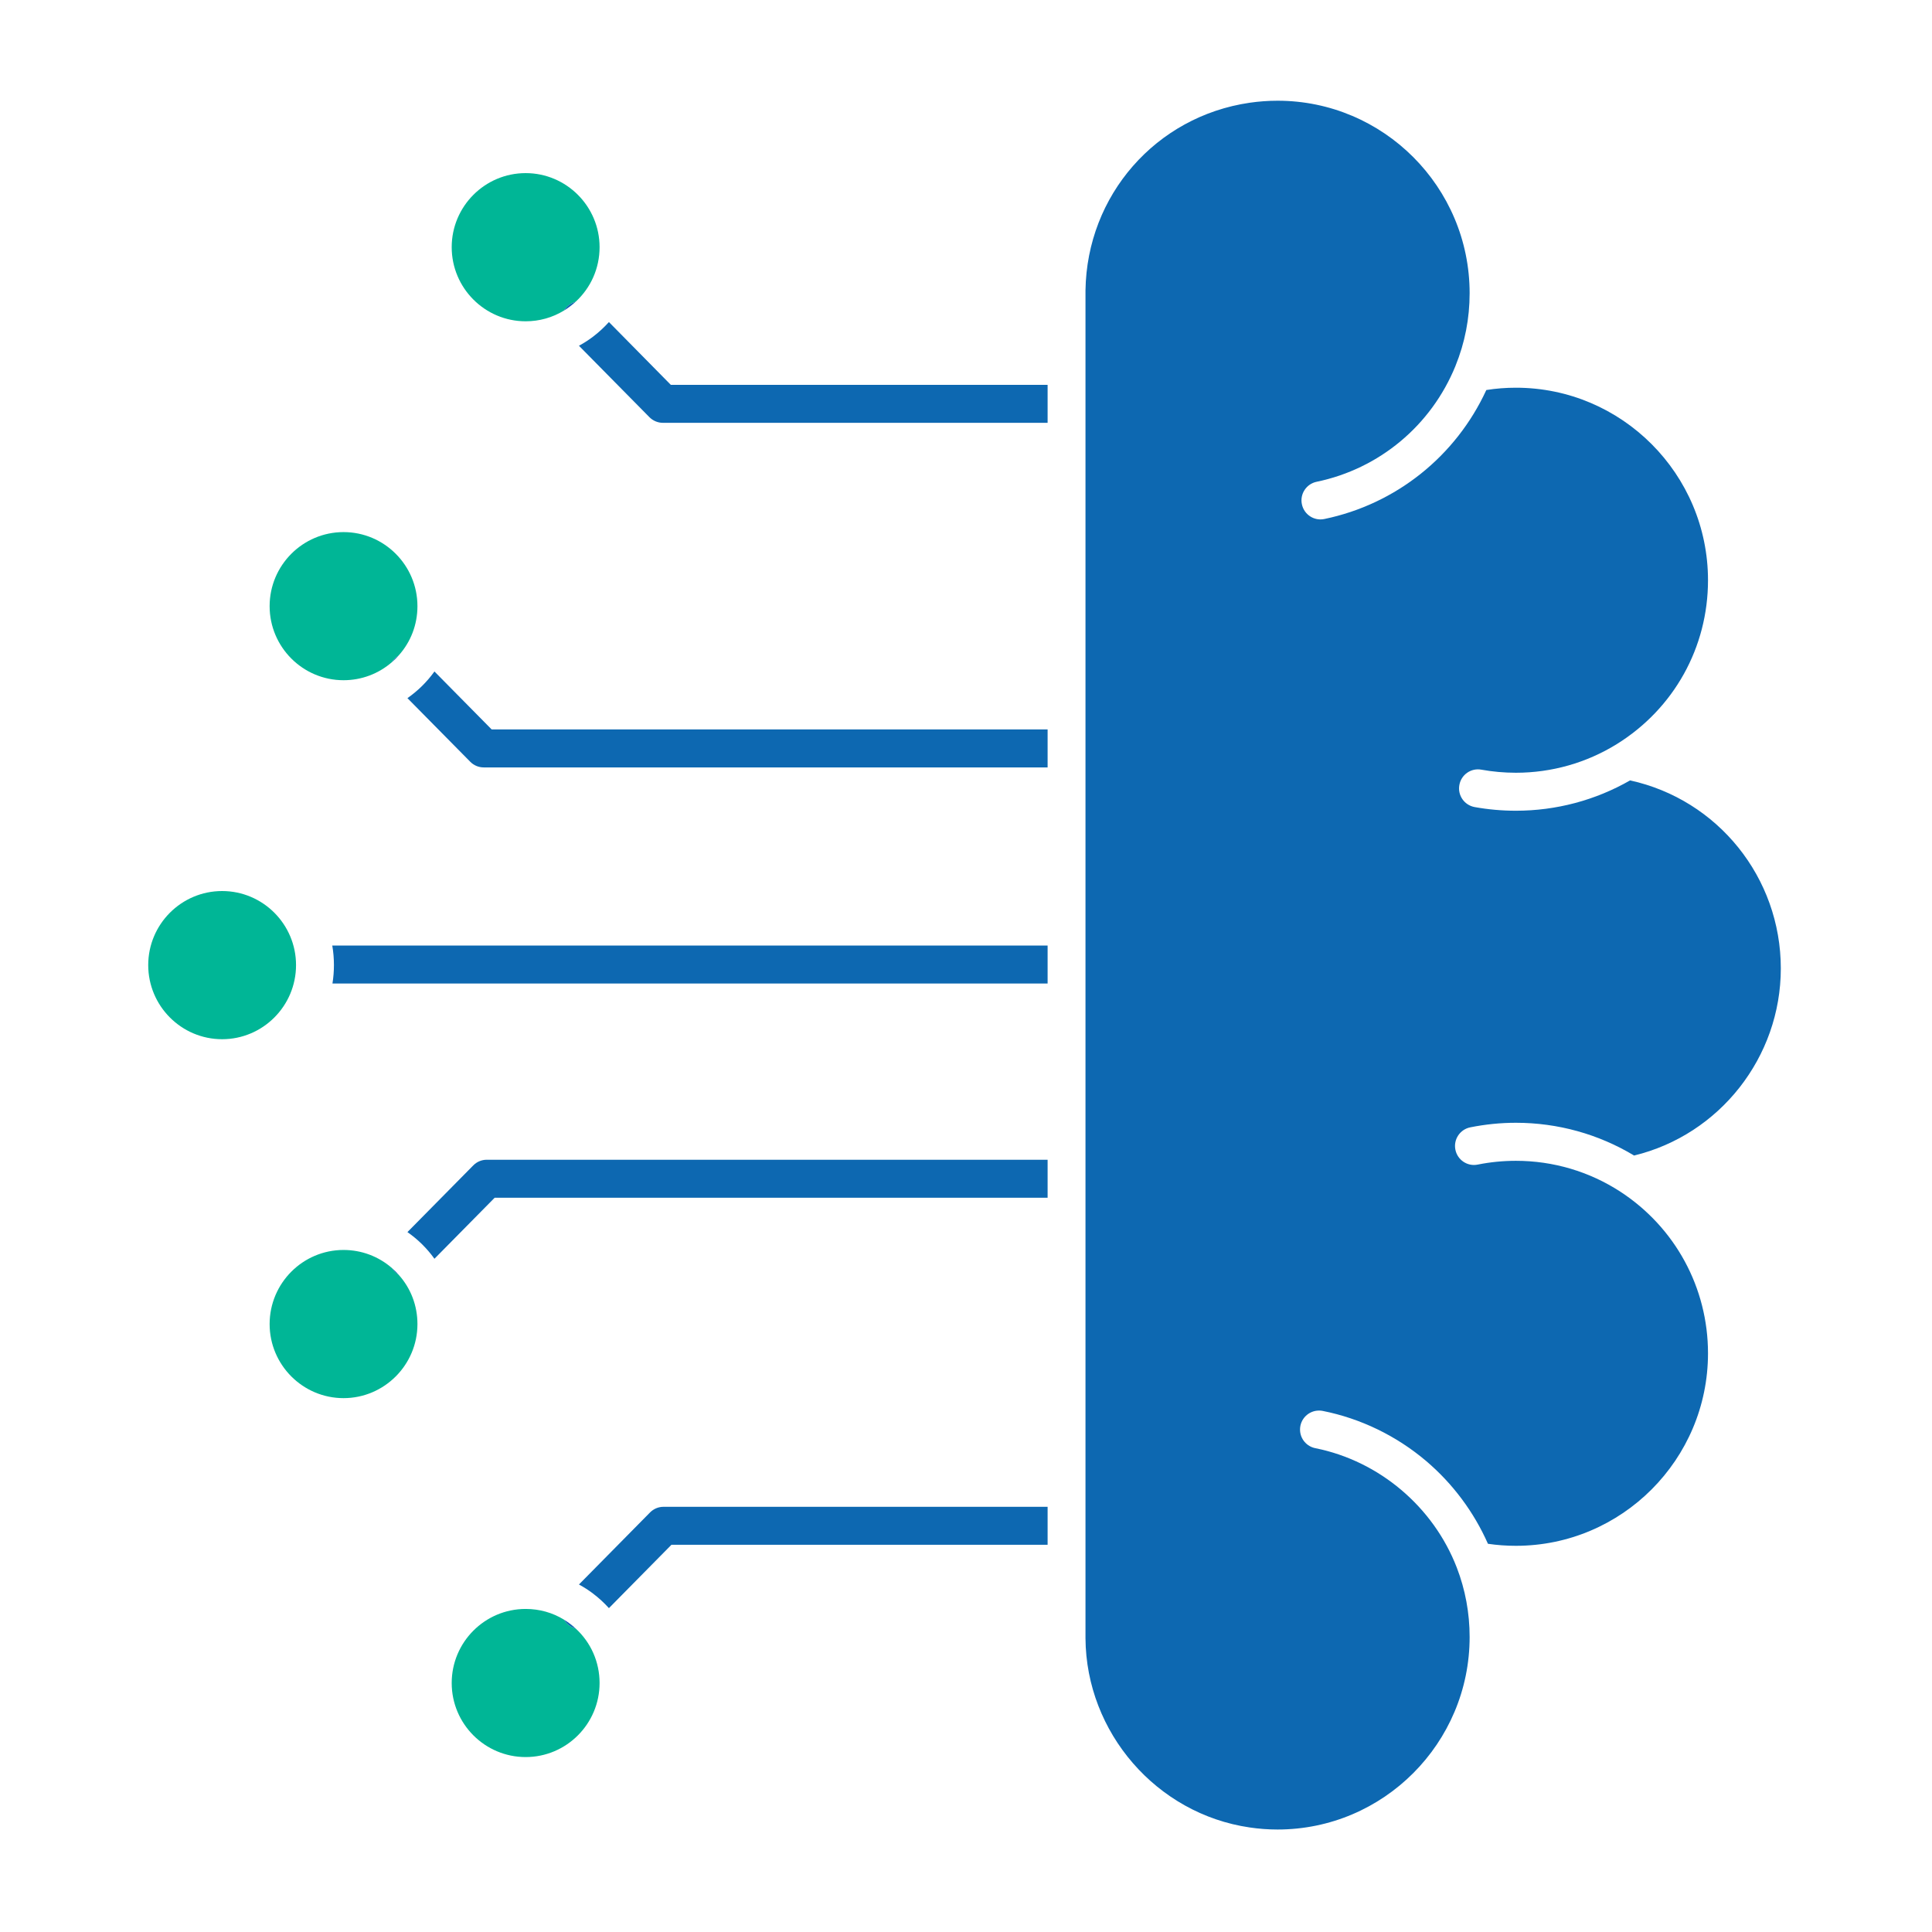
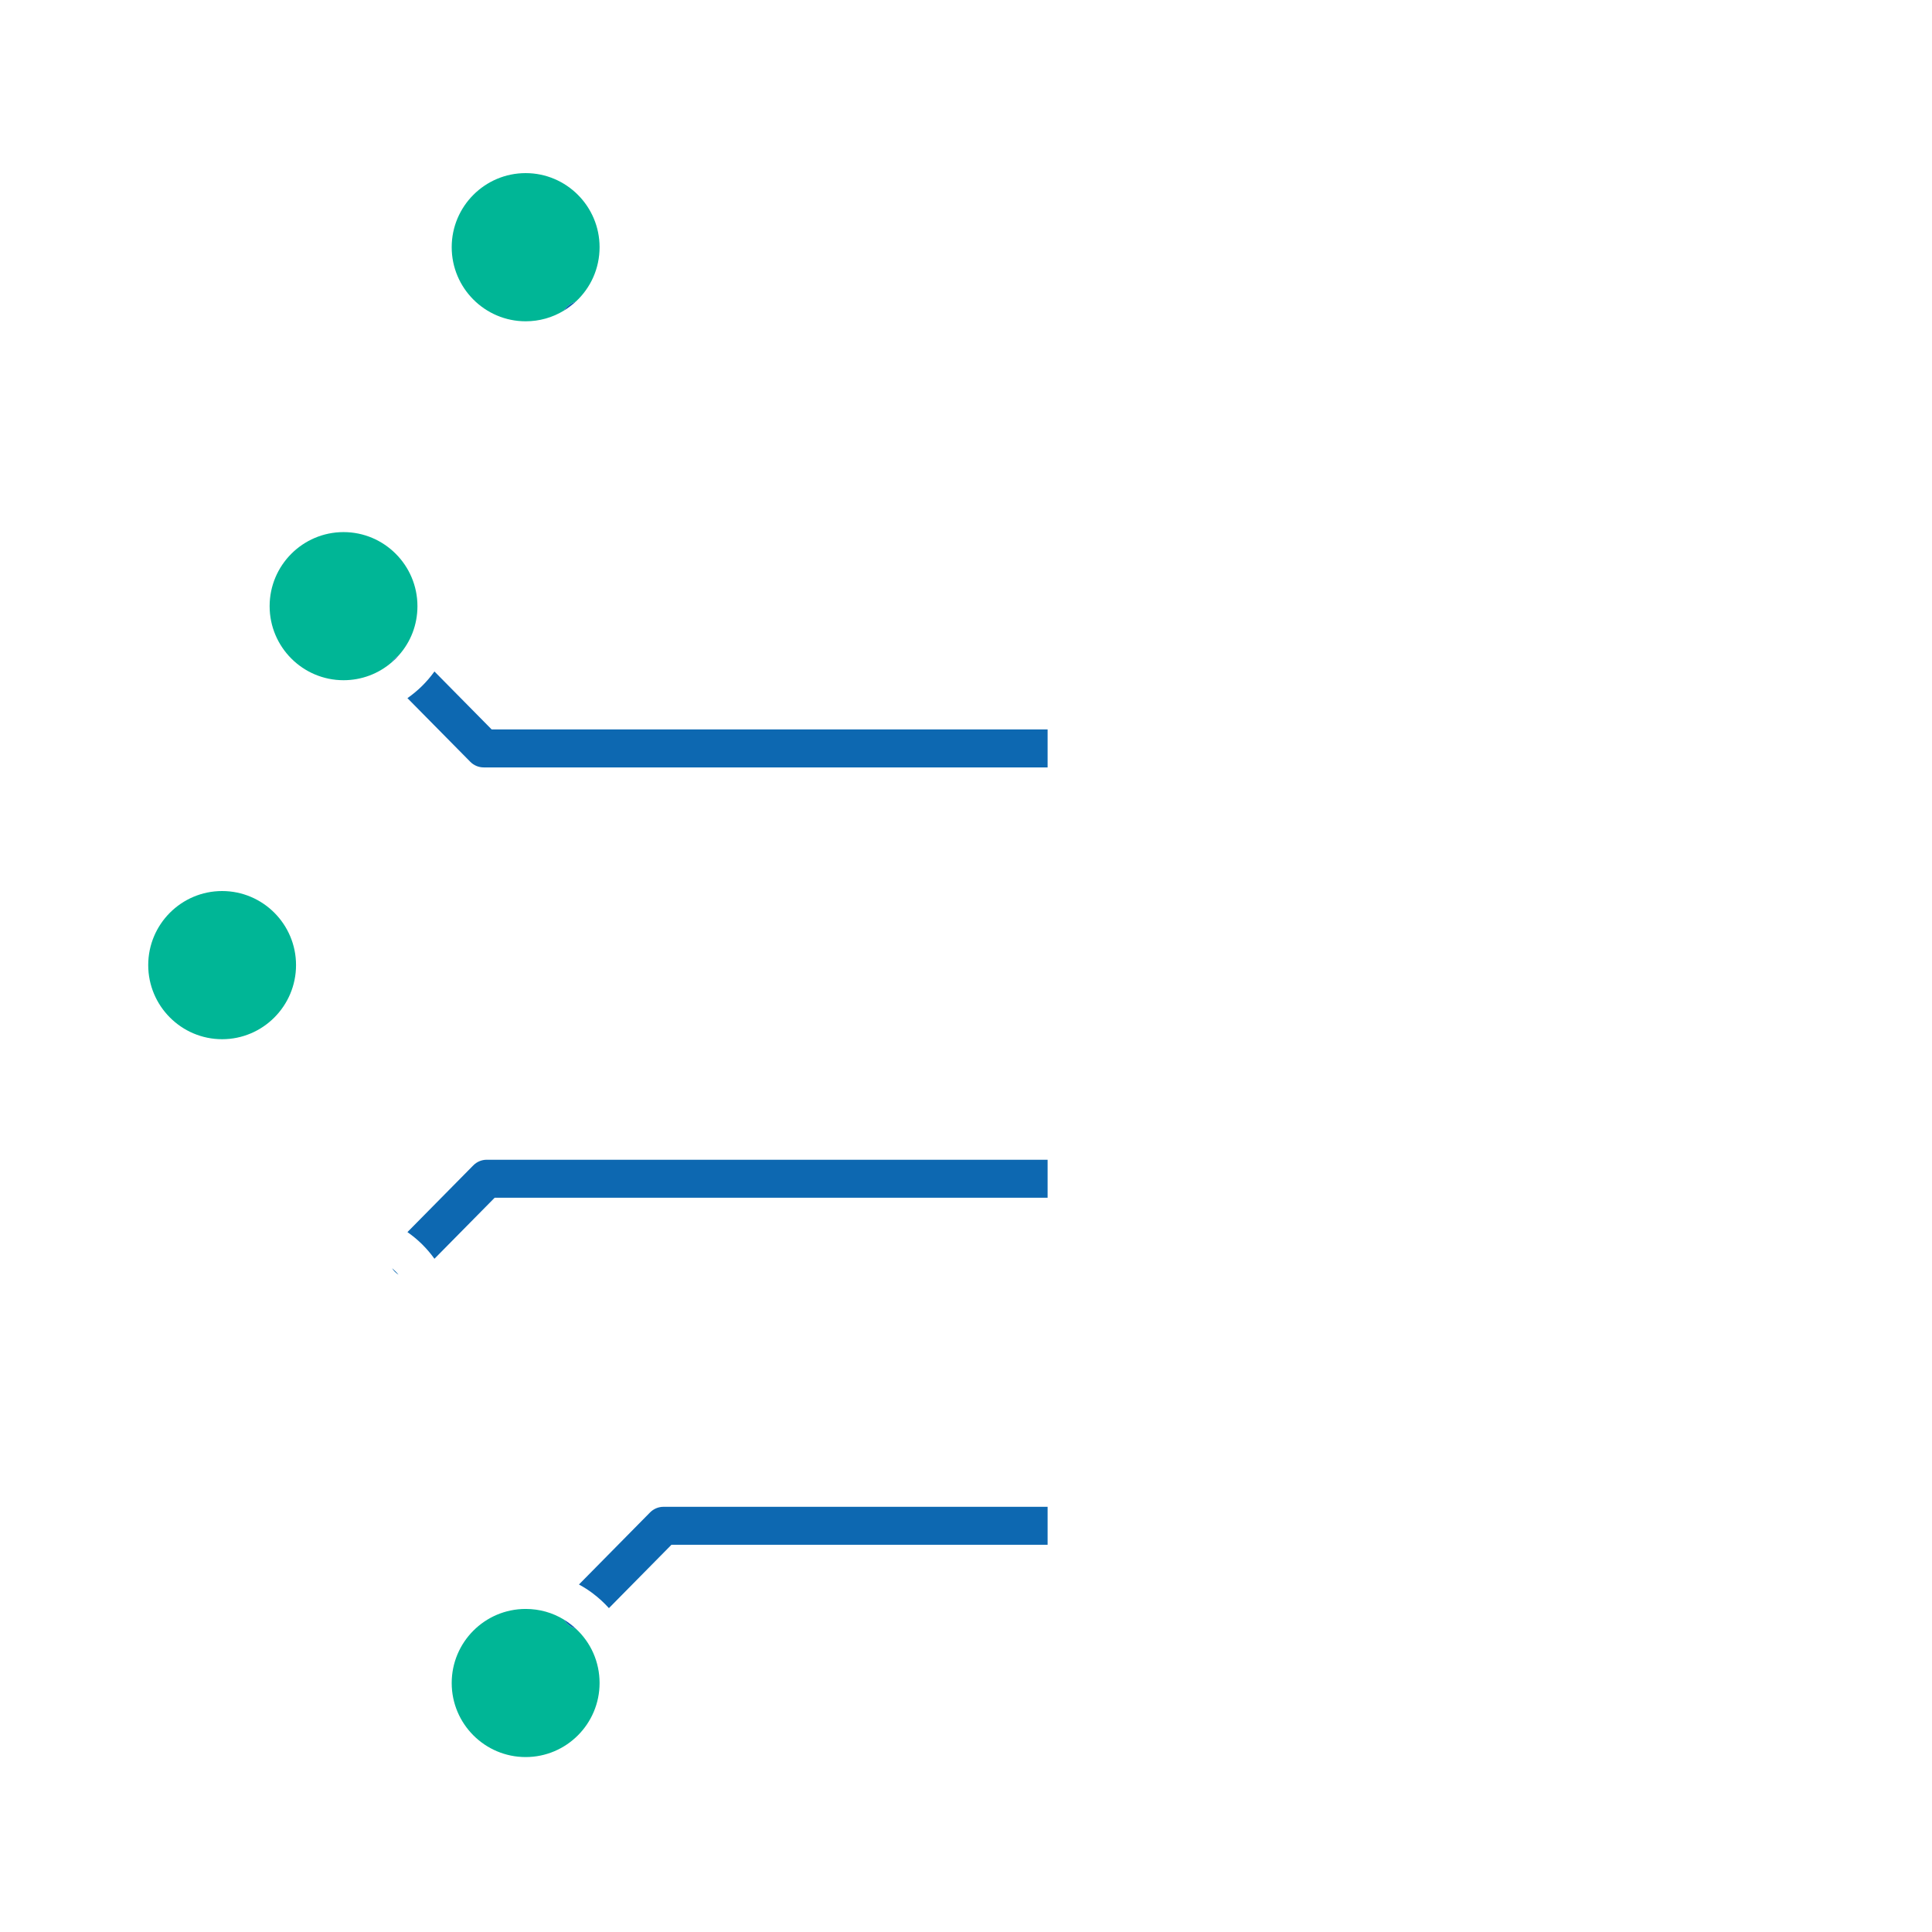
<svg xmlns="http://www.w3.org/2000/svg" width="200" zoomAndPan="magnify" viewBox="0 0 150 150" height="200" preserveAspectRatio="xMidYMid meet" version="1.0">
  <defs>
    <clipPath id="3f715b499e">
-       <path d="M 84.164 7.82 L 138.258 7.82 L 138.258 142.043 L 84.164 142.043 Z M 84.164 7.82 " clip-rule="nonzero" />
-     </clipPath>
+       </clipPath>
    <clipPath id="3593e069c6">
      <path d="M 11.508 69 L 23 69 L 23 81 L 11.508 81 Z M 11.508 69 " clip-rule="nonzero" />
    </clipPath>
  </defs>
  <g clip-path="url(#3f715b499e)">
-     <path fill="#0d68b1" d="M 114.488 62.66 C 113.688 62.512 113.156 61.746 113.305 60.945 C 113.449 60.141 114.215 59.609 115.016 59.758 C 115.887 59.914 116.789 59.996 117.695 59.996 C 120.469 59.996 123.176 59.227 125.52 57.777 C 129.957 55.027 132.609 50.27 132.609 45.051 C 132.609 36.809 125.918 30.102 117.695 30.102 C 116.926 30.102 116.156 30.16 115.398 30.281 C 113.027 35.426 108.379 39.145 102.816 40.297 C 102.02 40.461 101.242 39.945 101.078 39.148 C 100.91 38.352 101.426 37.57 102.219 37.406 C 107.09 36.398 111.121 33.035 113.004 28.41 C 113.004 28.406 113.004 28.406 113.004 28.406 C 113.734 26.613 114.102 24.719 114.102 22.766 C 114.102 14.523 107.414 7.82 99.188 7.82 C 98.457 7.82 97.73 7.875 97.023 7.977 C 89.746 9.039 84.387 15.16 84.277 22.543 L 84.277 127.195 C 84.324 134.52 89.805 140.832 97.023 141.883 C 97.73 141.988 98.457 142.043 99.188 142.043 C 107.414 142.043 114.102 135.336 114.102 127.094 C 114.102 125.238 113.766 123.422 113.105 121.707 C 111.281 116.984 107.086 113.438 102.145 112.441 C 101.457 112.316 100.934 111.715 100.934 110.988 C 100.934 110.176 101.594 109.516 102.406 109.516 C 102.504 109.516 102.598 109.523 102.695 109.543 C 105.641 110.129 108.418 111.477 110.723 113.43 C 112.789 115.184 114.434 117.395 115.523 119.859 C 116.238 119.965 116.965 120.016 117.695 120.016 C 125.918 120.016 132.609 113.312 132.609 105.07 C 132.609 99.984 130.062 95.297 125.805 92.523 C 123.391 90.953 120.586 90.125 117.695 90.125 C 116.699 90.125 115.703 90.223 114.73 90.418 C 113.934 90.582 113.156 90.062 112.996 89.262 C 112.836 88.465 113.352 87.688 114.148 87.527 C 115.312 87.293 116.504 87.172 117.695 87.172 C 120.945 87.172 124.105 88.051 126.871 89.715 C 133.508 88.105 138.262 82.086 138.262 75.188 C 138.262 68.137 133.371 62.082 126.559 60.59 C 123.867 62.133 120.816 62.945 117.695 62.945 C 116.609 62.945 115.531 62.848 114.488 62.66 " fill-opacity="1" fill-rule="evenodd" />
-   </g>
+     </g>
  <path fill="#00b696" d="M 46.551 130.668 C 46.551 129.035 45.875 127.52 44.691 126.434 C 44.445 126.371 44.215 126.246 44.023 126.055 C 43.93 125.961 43.855 125.859 43.789 125.75 C 42.898 125.203 41.879 124.918 40.812 124.918 C 37.645 124.918 35.07 127.496 35.07 130.668 C 35.07 133.84 37.645 136.418 40.812 136.418 C 43.977 136.418 46.551 133.84 46.551 130.668 " fill-opacity="1" fill-rule="evenodd" />
-   <path fill="#00b696" d="M 30.945 98.965 C 30.844 98.902 30.746 98.828 30.656 98.738 C 30.57 98.656 30.5 98.562 30.441 98.461 C 29.395 97.547 28.07 97.047 26.672 97.047 C 23.508 97.047 20.934 99.629 20.934 102.801 C 20.934 105.969 23.508 108.551 26.672 108.551 C 29.836 108.551 32.41 105.969 32.41 102.801 C 32.41 101.367 31.895 100.02 30.945 98.965 " fill-opacity="1" fill-rule="evenodd" />
  <g clip-path="url(#3593e069c6)">
    <path fill="#00b696" d="M 17.246 69.18 C 14.082 69.18 11.508 71.758 11.508 74.93 C 11.508 78.102 14.082 80.684 17.246 80.684 C 20.41 80.684 22.984 78.102 22.984 74.93 C 22.984 71.758 20.41 69.18 17.246 69.18 " fill-opacity="1" fill-rule="evenodd" />
  </g>
  <path fill="#00b696" d="M 20.934 47.062 C 20.934 50.234 23.508 52.812 26.672 52.812 C 28.07 52.812 29.395 52.312 30.441 51.398 C 30.5 51.301 30.57 51.207 30.656 51.121 C 30.742 51.031 30.844 50.961 30.945 50.898 C 31.895 49.84 32.41 48.496 32.41 47.062 C 32.41 43.891 29.836 41.312 26.672 41.312 C 23.508 41.312 20.934 43.891 20.934 47.062 " fill-opacity="1" fill-rule="evenodd" />
  <path fill="#00b696" d="M 44.023 23.809 C 44.215 23.617 44.445 23.492 44.691 23.43 C 45.875 22.34 46.551 20.824 46.551 19.191 C 46.551 16.02 43.977 13.441 40.812 13.441 C 37.645 13.441 35.07 16.02 35.07 19.191 C 35.07 22.363 37.645 24.945 40.812 24.945 C 41.879 24.945 42.898 24.656 43.789 24.109 C 43.855 24 43.93 23.902 44.023 23.809 " fill-opacity="1" fill-rule="evenodd" />
-   <path fill="#0d68b1" d="M 25.797 73.41 C 25.883 73.902 25.926 74.414 25.926 74.93 C 25.926 75.418 25.887 75.895 25.812 76.359 L 81.336 76.359 L 81.336 73.41 L 25.797 73.41 " fill-opacity="1" fill-rule="evenodd" />
  <path fill="#0d68b1" d="M 38.172 56.633 L 33.73 52.133 C 33.445 52.531 33.125 52.906 32.77 53.258 C 32.414 53.609 32.035 53.922 31.633 54.203 L 36.512 59.145 C 36.789 59.426 37.164 59.582 37.559 59.582 L 81.336 59.582 L 81.336 56.633 L 38.172 56.633 " fill-opacity="1" fill-rule="evenodd" />
  <path fill="#0d68b1" d="M 30.441 51.398 C 30.531 51.32 30.617 51.242 30.703 51.156 C 30.785 51.074 30.867 50.984 30.945 50.898 C 30.844 50.961 30.746 51.031 30.656 51.121 C 30.57 51.207 30.5 51.301 30.441 51.398 " fill-opacity="1" fill-rule="evenodd" />
-   <path fill="#0d68b1" d="M 52.082 29.879 L 47.277 25.004 C 46.906 25.414 46.5 25.793 46.047 26.137 C 45.699 26.402 45.332 26.637 44.949 26.844 L 50.422 32.391 C 50.699 32.668 51.074 32.828 51.469 32.828 L 81.336 32.828 L 81.336 29.879 L 52.082 29.879 " fill-opacity="1" fill-rule="evenodd" />
  <path fill="#0d68b1" d="M 43.789 24.109 C 43.957 24.008 44.117 23.902 44.27 23.781 C 44.418 23.672 44.559 23.551 44.691 23.43 C 44.445 23.492 44.215 23.617 44.023 23.809 C 43.93 23.902 43.855 24 43.789 24.109 " fill-opacity="1" fill-rule="evenodd" />
  <path fill="#0d68b1" d="M 37.789 90.043 C 37.398 90.043 37.023 90.199 36.746 90.48 L 31.633 95.66 C 32.035 95.941 32.414 96.254 32.77 96.605 C 33.125 96.957 33.445 97.332 33.73 97.73 L 38.406 92.992 L 81.336 92.992 L 81.336 90.043 L 37.789 90.043 " fill-opacity="1" fill-rule="evenodd" />
  <path fill="#0d68b1" d="M 30.945 98.965 C 30.867 98.875 30.789 98.789 30.703 98.707 C 30.617 98.621 30.531 98.539 30.441 98.461 C 30.5 98.562 30.57 98.656 30.656 98.738 C 30.742 98.828 30.844 98.902 30.945 98.965 " fill-opacity="1" fill-rule="evenodd" />
  <path fill="#0d68b1" d="M 51.516 116.988 C 51.121 116.988 50.746 117.145 50.469 117.426 L 44.949 123.02 C 45.332 123.227 45.699 123.461 46.047 123.727 C 46.5 124.07 46.906 124.445 47.277 124.855 L 52.129 119.938 L 81.336 119.938 L 81.336 116.988 L 51.516 116.988 " fill-opacity="1" fill-rule="evenodd" />
  <path fill="#0d68b1" d="M 44.691 126.434 C 44.559 126.309 44.418 126.191 44.27 126.078 C 44.117 125.961 43.957 125.852 43.789 125.754 C 43.852 125.859 43.93 125.961 44.023 126.055 C 44.215 126.246 44.445 126.371 44.691 126.434 " fill-opacity="1" fill-rule="evenodd" />
</svg>